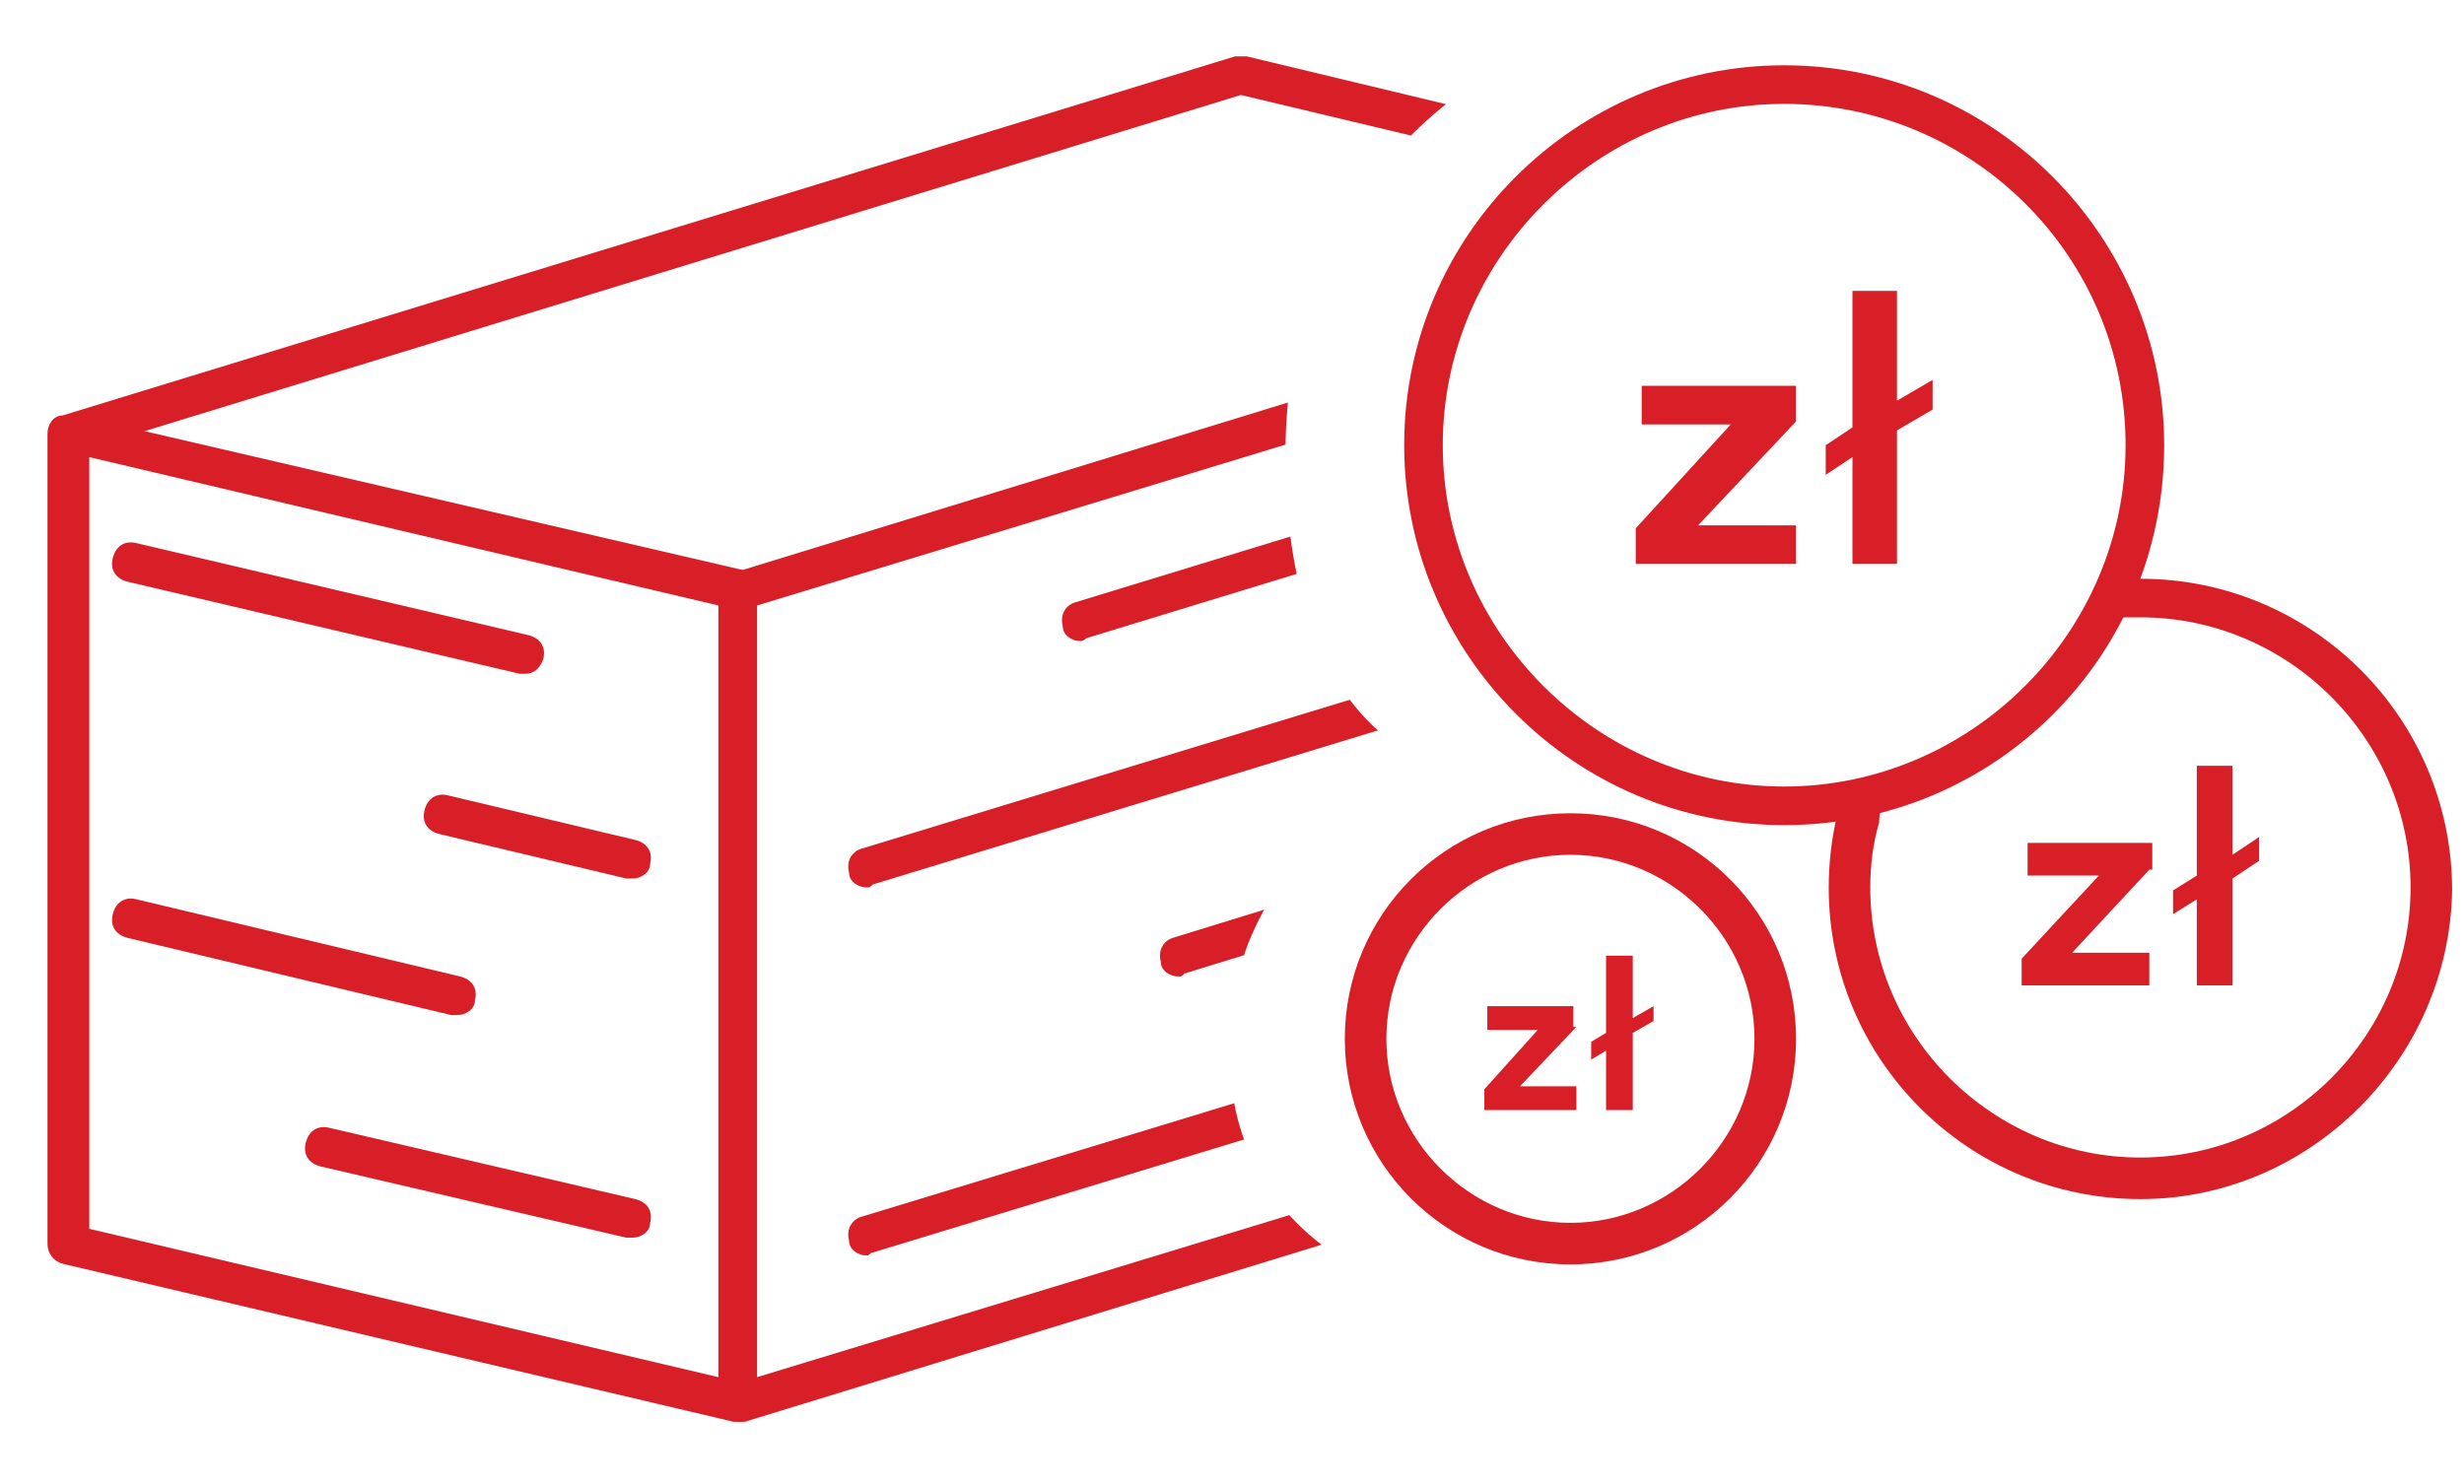
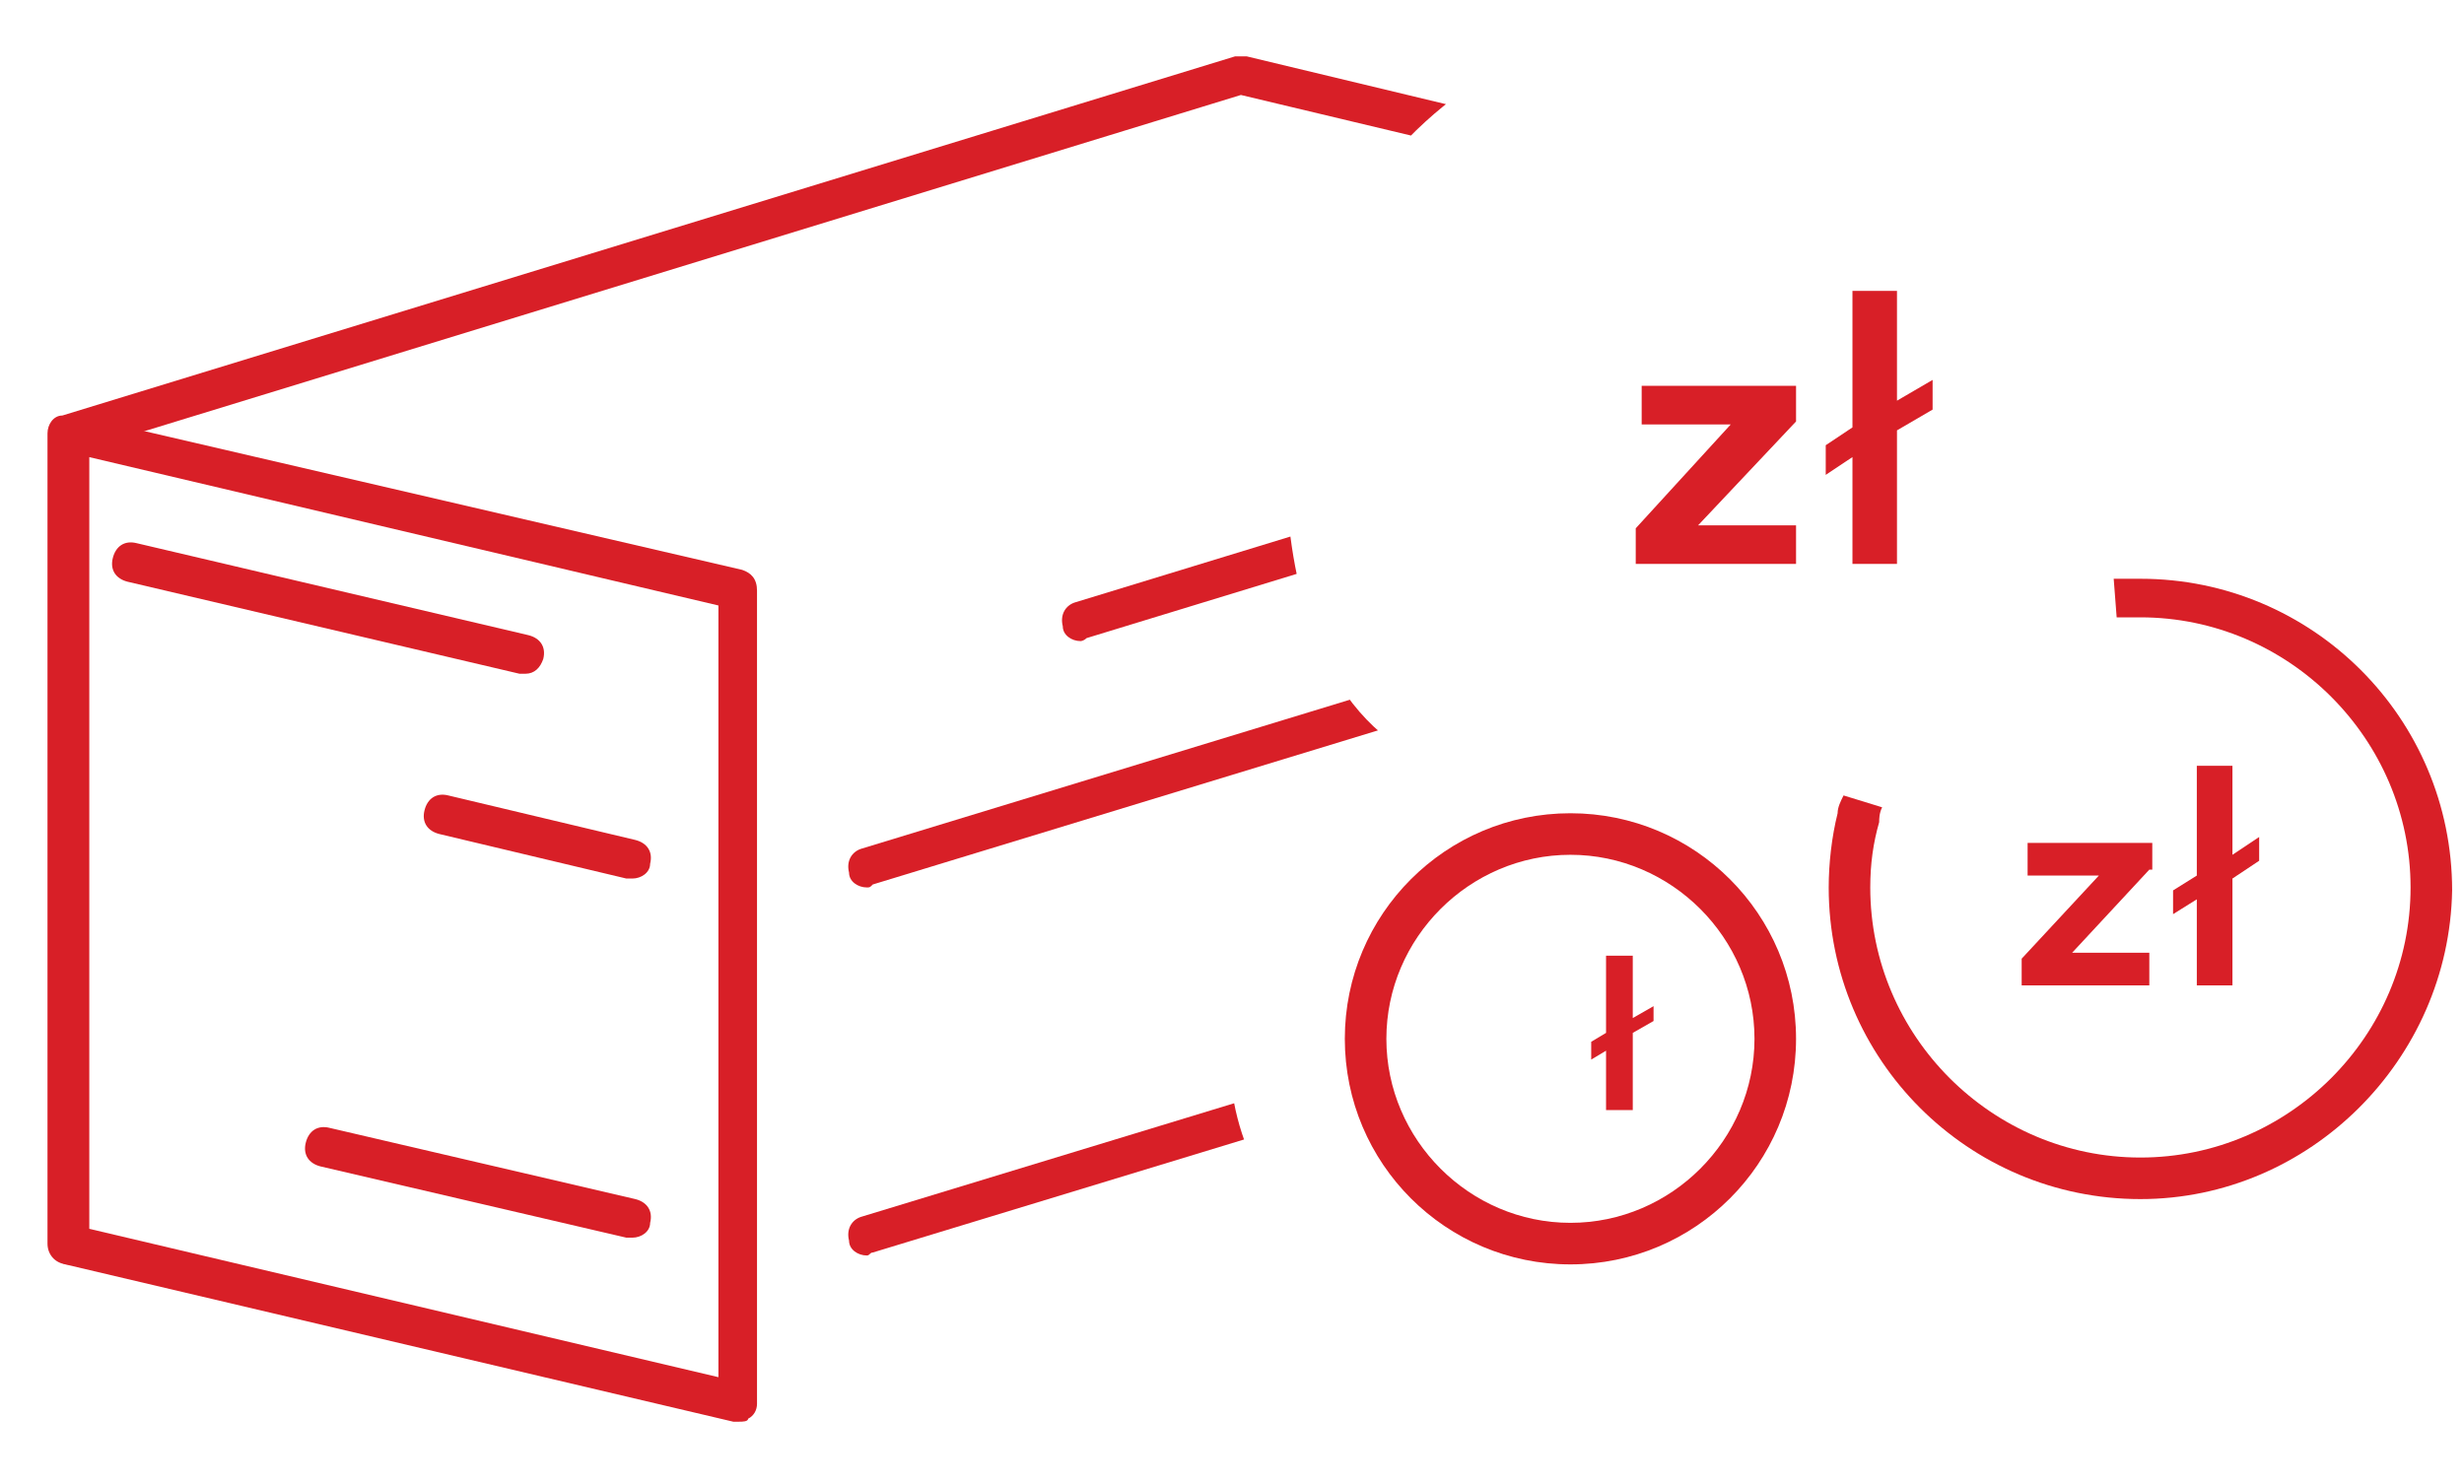
<svg xmlns="http://www.w3.org/2000/svg" xmlns:xlink="http://www.w3.org/1999/xlink" version="1.1" id="Warstwa_1" x="0px" y="0px" viewBox="0 0 83 50" style="enable-background:new 0 0 83 50;" xml:space="preserve">
  <style type="text/css">
	.st0{fill:#D81F27;}
	.st1{clip-path:url(#SVGID_2_);}
</style>
  <g>
    <g>
-       <path class="st0" d="M60.1,27.8c-7.1,0-12.8-5.8-12.8-12.8c0-7.1,5.8-12.8,12.8-12.8c7.1,0,12.8,5.8,12.8,12.8    C72.9,22.1,67.2,27.8,60.1,27.8z M60.1,3.5c-6.3,0-11.5,5.2-11.5,11.5c0,6.3,5.2,11.5,11.5,11.5c6.3,0,11.5-5.2,11.5-11.5    C71.6,8.6,66.4,3.5,60.1,3.5z" />
-     </g>
+       </g>
    <g>
      <g>
        <path class="st0" d="M60.5,14.2l-3.3,3.5h3.3V19h-5.4v-1.2l3.2-3.5h-3V13h5.2V14.2z" />
      </g>
      <g>
        <path class="st0" d="M65.1,13.8l-1.2,0.7V19h-1.5v-3.6L61.5,16v-1l0.9-0.6V9.8h1.5v3.7l1.2-0.7V13.8z" />
      </g>
    </g>
    <g>
      <path class="st0" d="M72.1,40.4c-5.8,0-10.5-4.7-10.5-10.5c0-0.8,0.1-1.7,0.3-2.5c0-0.2,0.1-0.4,0.2-0.6l1.3,0.4    c-0.1,0.2-0.1,0.4-0.1,0.5c-0.2,0.7-0.3,1.4-0.3,2.2c0,5,4.1,9.1,9.1,9.1c5,0,9.1-4.1,9.1-9.1c0-5-4.1-9.1-9.1-9.1    c-0.3,0-0.5,0-0.8,0l-0.1-1.3c0.3,0,0.6,0,0.9,0c5.8,0,10.5,4.7,10.5,10.5C82.5,35.7,77.8,40.4,72.1,40.4z" />
    </g>
    <g>
      <g>
        <path class="st0" d="M72.4,29.3l-2.6,2.8h2.6v1.1h-4.3v-0.9l2.6-2.8h-2.4v-1.1h4.2V29.3z" />
      </g>
      <g>
        <path class="st0" d="M76.1,29l-0.9,0.6v3.6h-1.2v-2.9l-0.8,0.5v-0.8l0.8-0.5v-3.7h1.2v3l0.9-0.6V29z" />
      </g>
    </g>
    <g>
      <path class="st0" d="M52.9,42.6c-4.2,0-7.6-3.4-7.6-7.6s3.4-7.6,7.6-7.6c4.2,0,7.6,3.4,7.6,7.6S57.1,42.6,52.9,42.6z M52.9,28.8    c-3.4,0-6.2,2.8-6.2,6.2s2.8,6.2,6.2,6.2c3.4,0,6.2-2.8,6.2-6.2S56.3,28.8,52.9,28.8z" />
    </g>
    <g>
      <g>
-         <path class="st0" d="M53.1,34.6l-1.9,2h1.9v0.8h-3.1v-0.7l1.8-2h-1.7v-0.8h2.9V34.6z" />
-       </g>
+         </g>
      <g>
        <path class="st0" d="M55.7,34.4L55,34.8v2.6h-0.9v-2l-0.5,0.3v-0.6l0.5-0.3v-2.6H55v2.1l0.7-0.4V34.4z" />
      </g>
    </g>
  </g>
  <g>
    <defs>
      <path id="SVGID_1_" d="M0.7,12.4L42.1,0l8.1,2.5c0,0-6.9,3.5-6.9,12.8s5,10.4,5,10.4s-6.9,2.6-6.9,9.6s6.6,8.3,6.6,8.3l-23.9,6.3    L0,43.1L0.7,12.4z" />
    </defs>
    <clipPath id="SVGID_2_">
      <use xlink:href="#SVGID_1_" style="overflow:visible;" />
    </clipPath>
    <g class="st1">
      <g>
        <path class="st0" d="M2.3,42.6c-0.4,0-0.7-0.3-0.7-0.7V14.6c0-0.3,0.2-0.6,0.5-0.6L41.6,1.9c0.1,0,0.2,0,0.4,0l22.5,5.4     C64.8,7.3,65,7.6,65,7.9v27.5c0,0.4-0.3,0.7-0.7,0.7c-0.4,0-0.7-0.3-0.7-0.7v-27L41.8,3.2L3,15.1v26.9C3,42.3,2.7,42.6,2.3,42.6z     " />
      </g>
      <g>
-         <path class="st0" d="M24.9,47.9c-0.1,0-0.3,0-0.4-0.1c-0.2-0.1-0.3-0.3-0.3-0.5V19.9c0-0.3,0.2-0.6,0.5-0.6L64.1,7.2     c0.2-0.1,0.4,0,0.6,0.1C64.9,7.4,65,7.6,65,7.8v27.4c0,0.3-0.2,0.6-0.5,0.6L25.1,47.9C25,47.9,24.9,47.9,24.9,47.9z M25.5,20.4     v26l38.1-11.6v-26L25.5,20.4z M64.3,35.2L64.3,35.2L64.3,35.2z" />
-       </g>
+         </g>
      <g>
        <path class="st0" d="M36.4,21.6c-0.3,0-0.6-0.2-0.6-0.5c-0.1-0.4,0.1-0.7,0.4-0.8l24.2-7.4c0.4-0.1,0.7,0.1,0.8,0.4     c0.1,0.4-0.1,0.7-0.4,0.8l-24.2,7.4C36.5,21.6,36.4,21.6,36.4,21.6z" />
      </g>
      <g>
        <path class="st0" d="M29.2,29.9c-0.3,0-0.6-0.2-0.6-0.5c-0.1-0.4,0.1-0.7,0.4-0.8l17.7-5.4c0.4-0.1,0.7,0.1,0.8,0.4     c0.1,0.4-0.1,0.7-0.4,0.8l-17.7,5.4C29.3,29.9,29.3,29.9,29.2,29.9z" />
      </g>
      <g>
-         <path class="st0" d="M39.7,32.9c-0.3,0-0.6-0.2-0.6-0.5c-0.1-0.4,0.1-0.7,0.4-0.8l17.2-5.3c0.4-0.1,0.7,0.1,0.8,0.4     c0.1,0.4-0.1,0.7-0.4,0.8l-17.2,5.3C39.8,32.9,39.8,32.9,39.7,32.9z" />
-       </g>
+         </g>
      <g>
        <path class="st0" d="M29.2,42.3c-0.3,0-0.6-0.2-0.6-0.5c-0.1-0.4,0.1-0.7,0.4-0.8l22-6.7c0.4-0.1,0.7,0.1,0.8,0.4     c0.1,0.4-0.1,0.7-0.4,0.8l-22,6.7C29.3,42.2,29.3,42.3,29.2,42.3z" />
      </g>
      <g>
        <path class="st0" d="M24.9,47.9c-0.1,0-0.1,0-0.2,0L2.2,42.6c-0.3-0.1-0.5-0.3-0.5-0.7V14.6c0-0.2,0.1-0.4,0.3-0.5     c0.2-0.1,0.4-0.2,0.6-0.1L25,19.2c0.3,0.1,0.5,0.3,0.5,0.7v27.4c0,0.2-0.1,0.4-0.3,0.5C25.2,47.9,25,47.9,24.9,47.9z M3,41.4     l21.2,5v-26L3,15.4V41.4z" />
      </g>
      <g>
        <path class="st0" d="M17.7,22.7c-0.1,0-0.1,0-0.2,0L4.3,19.6c-0.4-0.1-0.6-0.4-0.5-0.8c0.1-0.4,0.4-0.6,0.8-0.5l13.2,3.1     c0.4,0.1,0.6,0.4,0.5,0.8C18.2,22.5,18,22.7,17.7,22.7z" />
      </g>
      <g>
        <path class="st0" d="M21.3,29.6c-0.1,0-0.1,0-0.2,0l-6.3-1.5c-0.4-0.1-0.6-0.4-0.5-0.8c0.1-0.4,0.4-0.6,0.8-0.5l6.3,1.5     c0.4,0.1,0.6,0.4,0.5,0.8C21.9,29.4,21.6,29.6,21.3,29.6z" />
      </g>
      <g>
-         <path class="st0" d="M15.4,34.2c-0.1,0-0.1,0-0.2,0L4.3,31.6c-0.4-0.1-0.6-0.4-0.5-0.8c0.1-0.4,0.4-0.6,0.8-0.5l10.9,2.6     c0.4,0.1,0.6,0.4,0.5,0.8C16,34,15.7,34.2,15.4,34.2z" />
-       </g>
+         </g>
      <g>
        <path class="st0" d="M21.3,41.7c-0.1,0-0.1,0-0.2,0l-10.3-2.4c-0.4-0.1-0.6-0.4-0.5-0.8c0.1-0.4,0.4-0.6,0.8-0.5l10.3,2.4     c0.4,0.1,0.6,0.4,0.5,0.8C21.9,41.5,21.6,41.7,21.3,41.7z" />
      </g>
    </g>
  </g>
</svg>